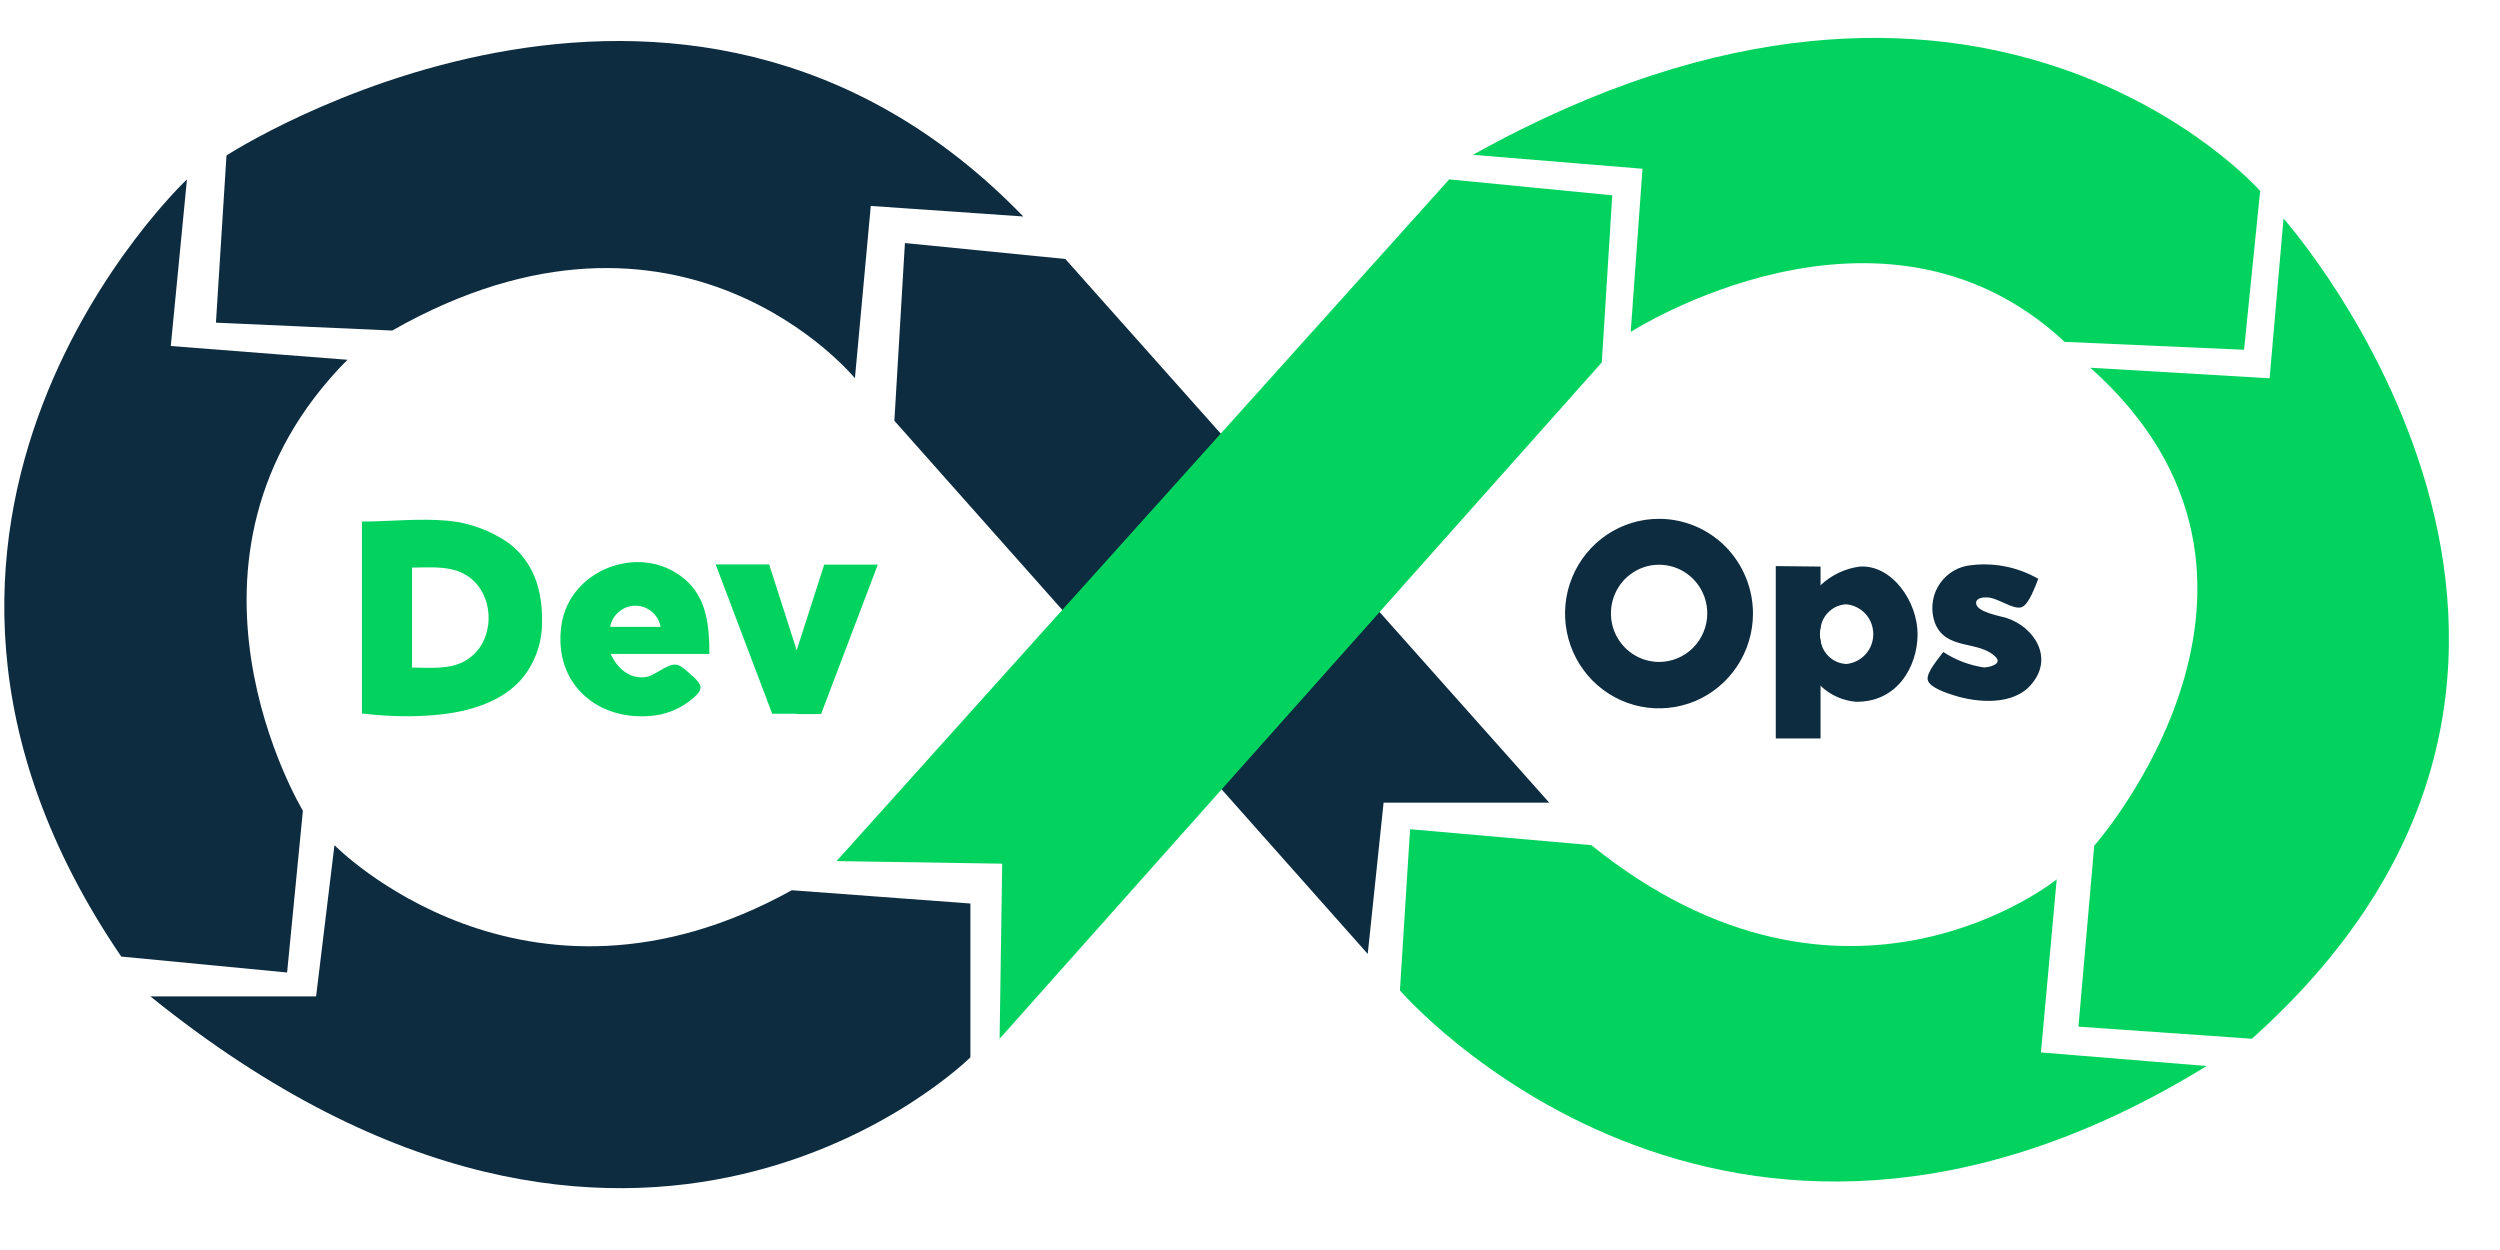
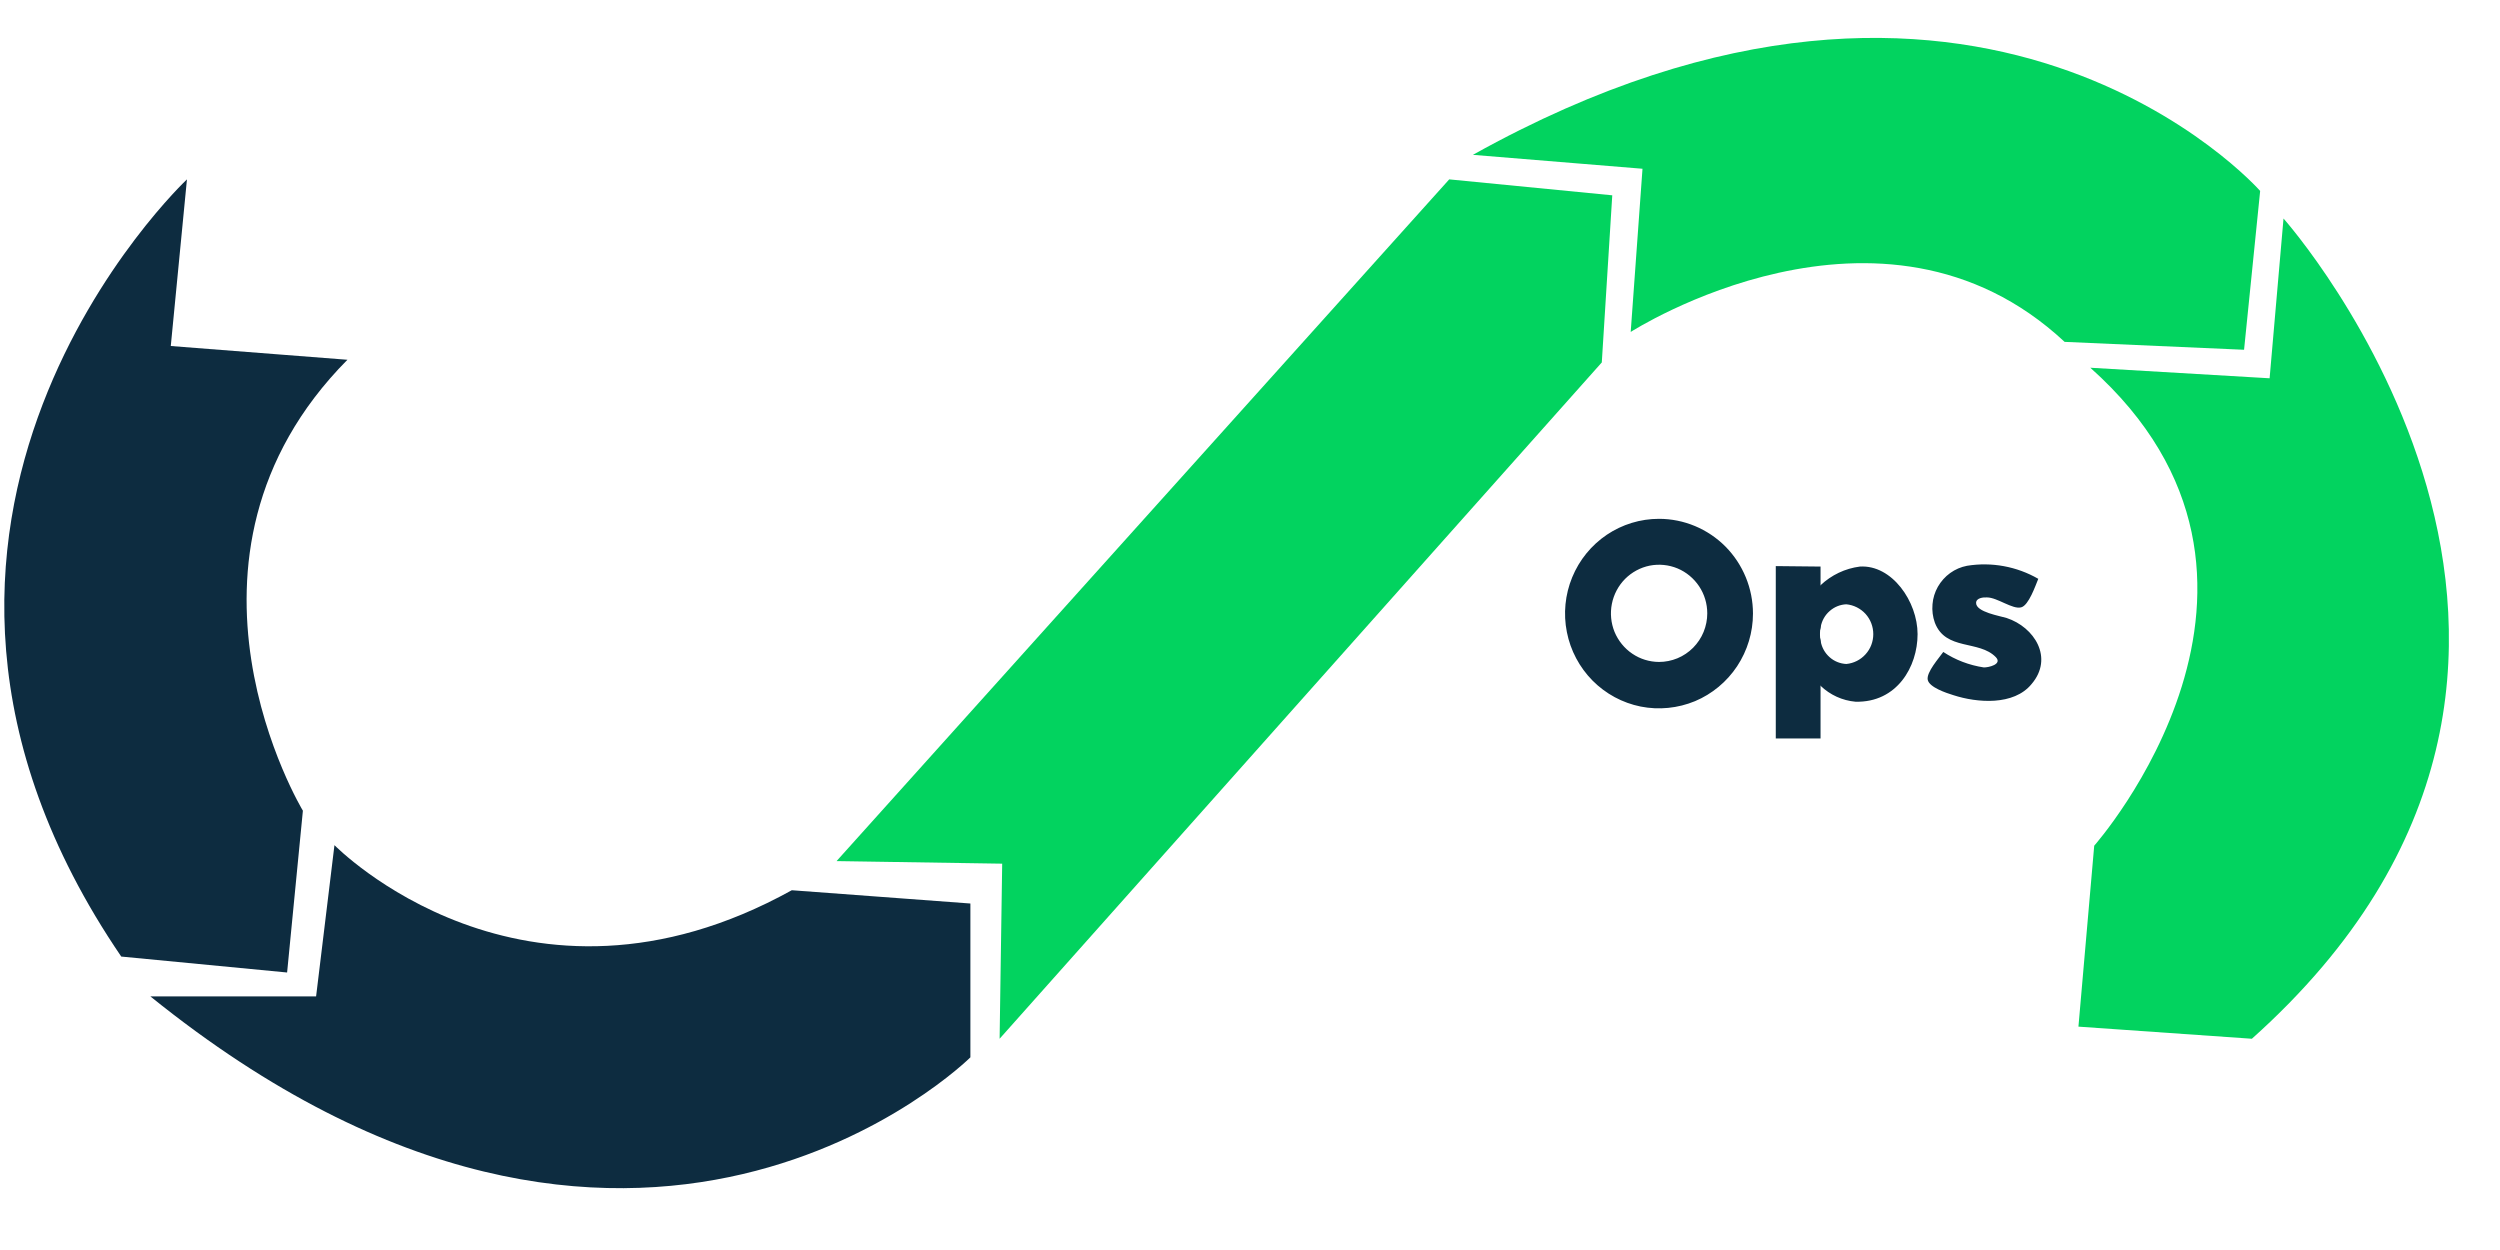
<svg xmlns="http://www.w3.org/2000/svg" width="32" height="16" viewBox="0 0 32 16" fill="none">
  <g clip-path="url(#clip0_986_215)">
    <path d="M10.135 11.395L12.421 11.565V13.534C12.421 13.534 8.15 17.778 1.925 12.754H4.046L4.281 10.818C4.281 10.818 6.702 13.296 10.135 11.395Z" fill="#0D2C40" />
    <path d="M2.393 2.296C2.393 2.296 -2.252 6.658 1.552 12.244L3.675 12.448L3.877 10.377C3.877 10.377 1.925 7.151 4.447 4.605L2.186 4.429L2.393 2.296Z" fill="#0D2C40" />
-     <path d="M2.899 1.99C2.899 1.99 8.693 -1.778 13.098 2.771L11.146 2.636L10.943 4.841C10.943 4.841 8.722 2.126 5.02 4.231L2.764 4.13L2.899 1.99Z" fill="#0D2C40" />
-     <path d="M11.448 5.386L11.583 3.111L13.636 3.315L19.83 10.274H17.71L17.507 12.21L11.448 5.386Z" fill="#0D2C40" />
    <path d="M10.708 11.022L18.55 2.296L20.637 2.5L20.503 4.639L12.795 13.296L12.828 11.055L10.708 11.022Z" fill="#02D35F" />
-     <path d="M18.853 1.982L21.024 2.16L20.873 4.249C20.873 4.249 24.079 2.186 26.427 4.376L28.724 4.477L28.93 2.444C28.93 2.444 25.342 -1.637 18.853 1.982Z" fill="#02D35F" />
+     <path d="M18.853 1.982L21.024 2.16L20.873 4.249C20.873 4.249 24.079 2.186 26.427 4.376L28.724 4.477L28.93 2.444C28.93 2.444 25.342 -1.637 18.853 1.982" fill="#02D35F" />
    <path d="M26.756 4.707L29.051 4.842L29.229 2.797C29.229 2.797 34.252 8.442 28.824 13.296L26.604 13.141L26.806 10.825C26.806 10.825 29.81 7.431 26.756 4.707Z" fill="#02D35F" />
-     <path d="M20.369 10.818L18.049 10.614L17.919 12.677C17.919 12.677 22.035 17.465 28.245 13.645L26.124 13.471L26.326 11.256C26.326 11.256 23.624 13.441 20.369 10.818Z" fill="#02D35F" />
    <path d="M23.303 7.252V8.024C23.296 8.054 23.293 8.084 23.293 8.115C23.293 8.146 23.296 8.177 23.303 8.208V9.452H22.73V7.246L23.303 7.252Z" fill="#0D2C40" />
    <path d="M23.807 7.252C23.618 7.276 23.442 7.36 23.303 7.491C23.207 7.566 23.128 7.66 23.07 7.768C23.012 7.876 22.977 7.994 22.967 8.116C22.976 8.244 23.01 8.368 23.067 8.482C23.125 8.596 23.205 8.696 23.303 8.778C23.425 8.895 23.582 8.967 23.75 8.982C24.282 8.995 24.545 8.533 24.545 8.117C24.545 7.702 24.219 7.227 23.807 7.252ZM23.633 8.499C23.554 8.495 23.478 8.465 23.419 8.412C23.359 8.359 23.319 8.288 23.305 8.209C23.298 8.179 23.295 8.147 23.295 8.116C23.295 8.086 23.298 8.055 23.305 8.025C23.319 7.946 23.359 7.874 23.419 7.822C23.478 7.769 23.554 7.738 23.633 7.735C23.727 7.744 23.815 7.788 23.879 7.858C23.943 7.929 23.978 8.021 23.978 8.117C23.978 8.213 23.943 8.305 23.879 8.375C23.815 8.446 23.727 8.49 23.633 8.499ZM25.684 7.91C25.601 7.884 25.294 7.835 25.294 7.718C25.294 7.652 25.388 7.644 25.434 7.647C25.565 7.647 25.762 7.804 25.871 7.774C25.968 7.749 26.054 7.495 26.09 7.409C25.814 7.25 25.492 7.191 25.178 7.242C25.1 7.257 25.027 7.288 24.962 7.335C24.898 7.381 24.845 7.441 24.805 7.51C24.766 7.579 24.742 7.656 24.736 7.735C24.729 7.815 24.739 7.895 24.766 7.97C24.904 8.332 25.331 8.19 25.546 8.411C25.635 8.503 25.452 8.545 25.392 8.543C25.207 8.515 25.03 8.448 24.874 8.345C24.82 8.422 24.655 8.606 24.675 8.702C24.695 8.798 24.912 8.87 25.003 8.898C25.307 8.997 25.776 9.035 26.004 8.756C26.29 8.421 26.041 8.027 25.684 7.91ZM21.235 6.641C20.997 6.641 20.765 6.712 20.567 6.845C20.369 6.979 20.215 7.168 20.124 7.39C20.033 7.611 20.009 7.855 20.056 8.091C20.102 8.326 20.217 8.542 20.385 8.712C20.553 8.881 20.767 8.997 21.001 9.044C21.234 9.09 21.476 9.066 21.696 8.975C21.915 8.883 22.103 8.727 22.235 8.528C22.367 8.328 22.438 8.094 22.438 7.854C22.438 7.532 22.311 7.224 22.086 6.996C21.86 6.769 21.554 6.641 21.235 6.641ZM21.235 8.473C21.113 8.472 20.994 8.436 20.893 8.367C20.792 8.299 20.713 8.201 20.666 8.088C20.62 7.974 20.608 7.849 20.632 7.729C20.656 7.608 20.715 7.497 20.801 7.41C20.887 7.324 20.997 7.264 21.117 7.24C21.236 7.217 21.36 7.229 21.473 7.276C21.585 7.323 21.681 7.403 21.749 7.505C21.817 7.607 21.853 7.728 21.853 7.851C21.853 7.932 21.837 8.013 21.806 8.089C21.775 8.165 21.729 8.233 21.672 8.291C21.614 8.349 21.546 8.395 21.471 8.426C21.396 8.457 21.315 8.473 21.234 8.473H21.235Z" fill="#0D2C40" />
-     <path d="M9.845 7.224H9.16L9.884 9.136H10.197V8.321L9.845 7.224ZM10.55 7.227H11.236L10.51 9.14H10.197V8.325L10.55 7.227ZM6.517 6.955C6.287 6.794 6.02 6.694 5.741 6.666C5.371 6.631 4.976 6.676 4.633 6.676V9.134H4.65C4.715 9.142 4.781 9.149 4.848 9.153C5.11 9.175 5.375 9.173 5.637 9.146C6.139 9.09 6.461 8.926 6.659 8.712C6.835 8.513 6.933 8.257 6.938 7.991V7.932V7.901C6.934 7.552 6.834 7.2 6.517 6.955ZM5.959 8.457C5.753 8.574 5.501 8.545 5.274 8.545V7.265C5.516 7.265 5.788 7.233 6 7.383C6.352 7.633 6.339 8.241 5.956 8.457H5.959ZM8.859 8.649C8.803 8.602 8.732 8.521 8.657 8.508C8.536 8.491 8.387 8.654 8.253 8.668C8.046 8.689 7.896 8.544 7.816 8.37H9.08C9.08 8.017 9.05 7.645 8.752 7.403C8.197 6.946 7.288 7.284 7.186 8.004C7.077 8.763 7.668 9.252 8.389 9.157C8.567 9.132 8.735 9.055 8.872 8.937C8.921 8.893 8.993 8.832 8.957 8.76C8.932 8.717 8.898 8.68 8.859 8.649ZM8.456 8.024H7.81C7.824 7.948 7.864 7.879 7.923 7.83C7.982 7.78 8.056 7.753 8.133 7.753C8.21 7.753 8.284 7.78 8.343 7.83C8.402 7.879 8.442 7.948 8.456 8.024Z" fill="#02D35F" />
  </g>
  <defs>
    <clipPath id="clip0_986_215">
      <rect width="32" height="16" fill="white" />
    </clipPath>
  </defs>
</svg>